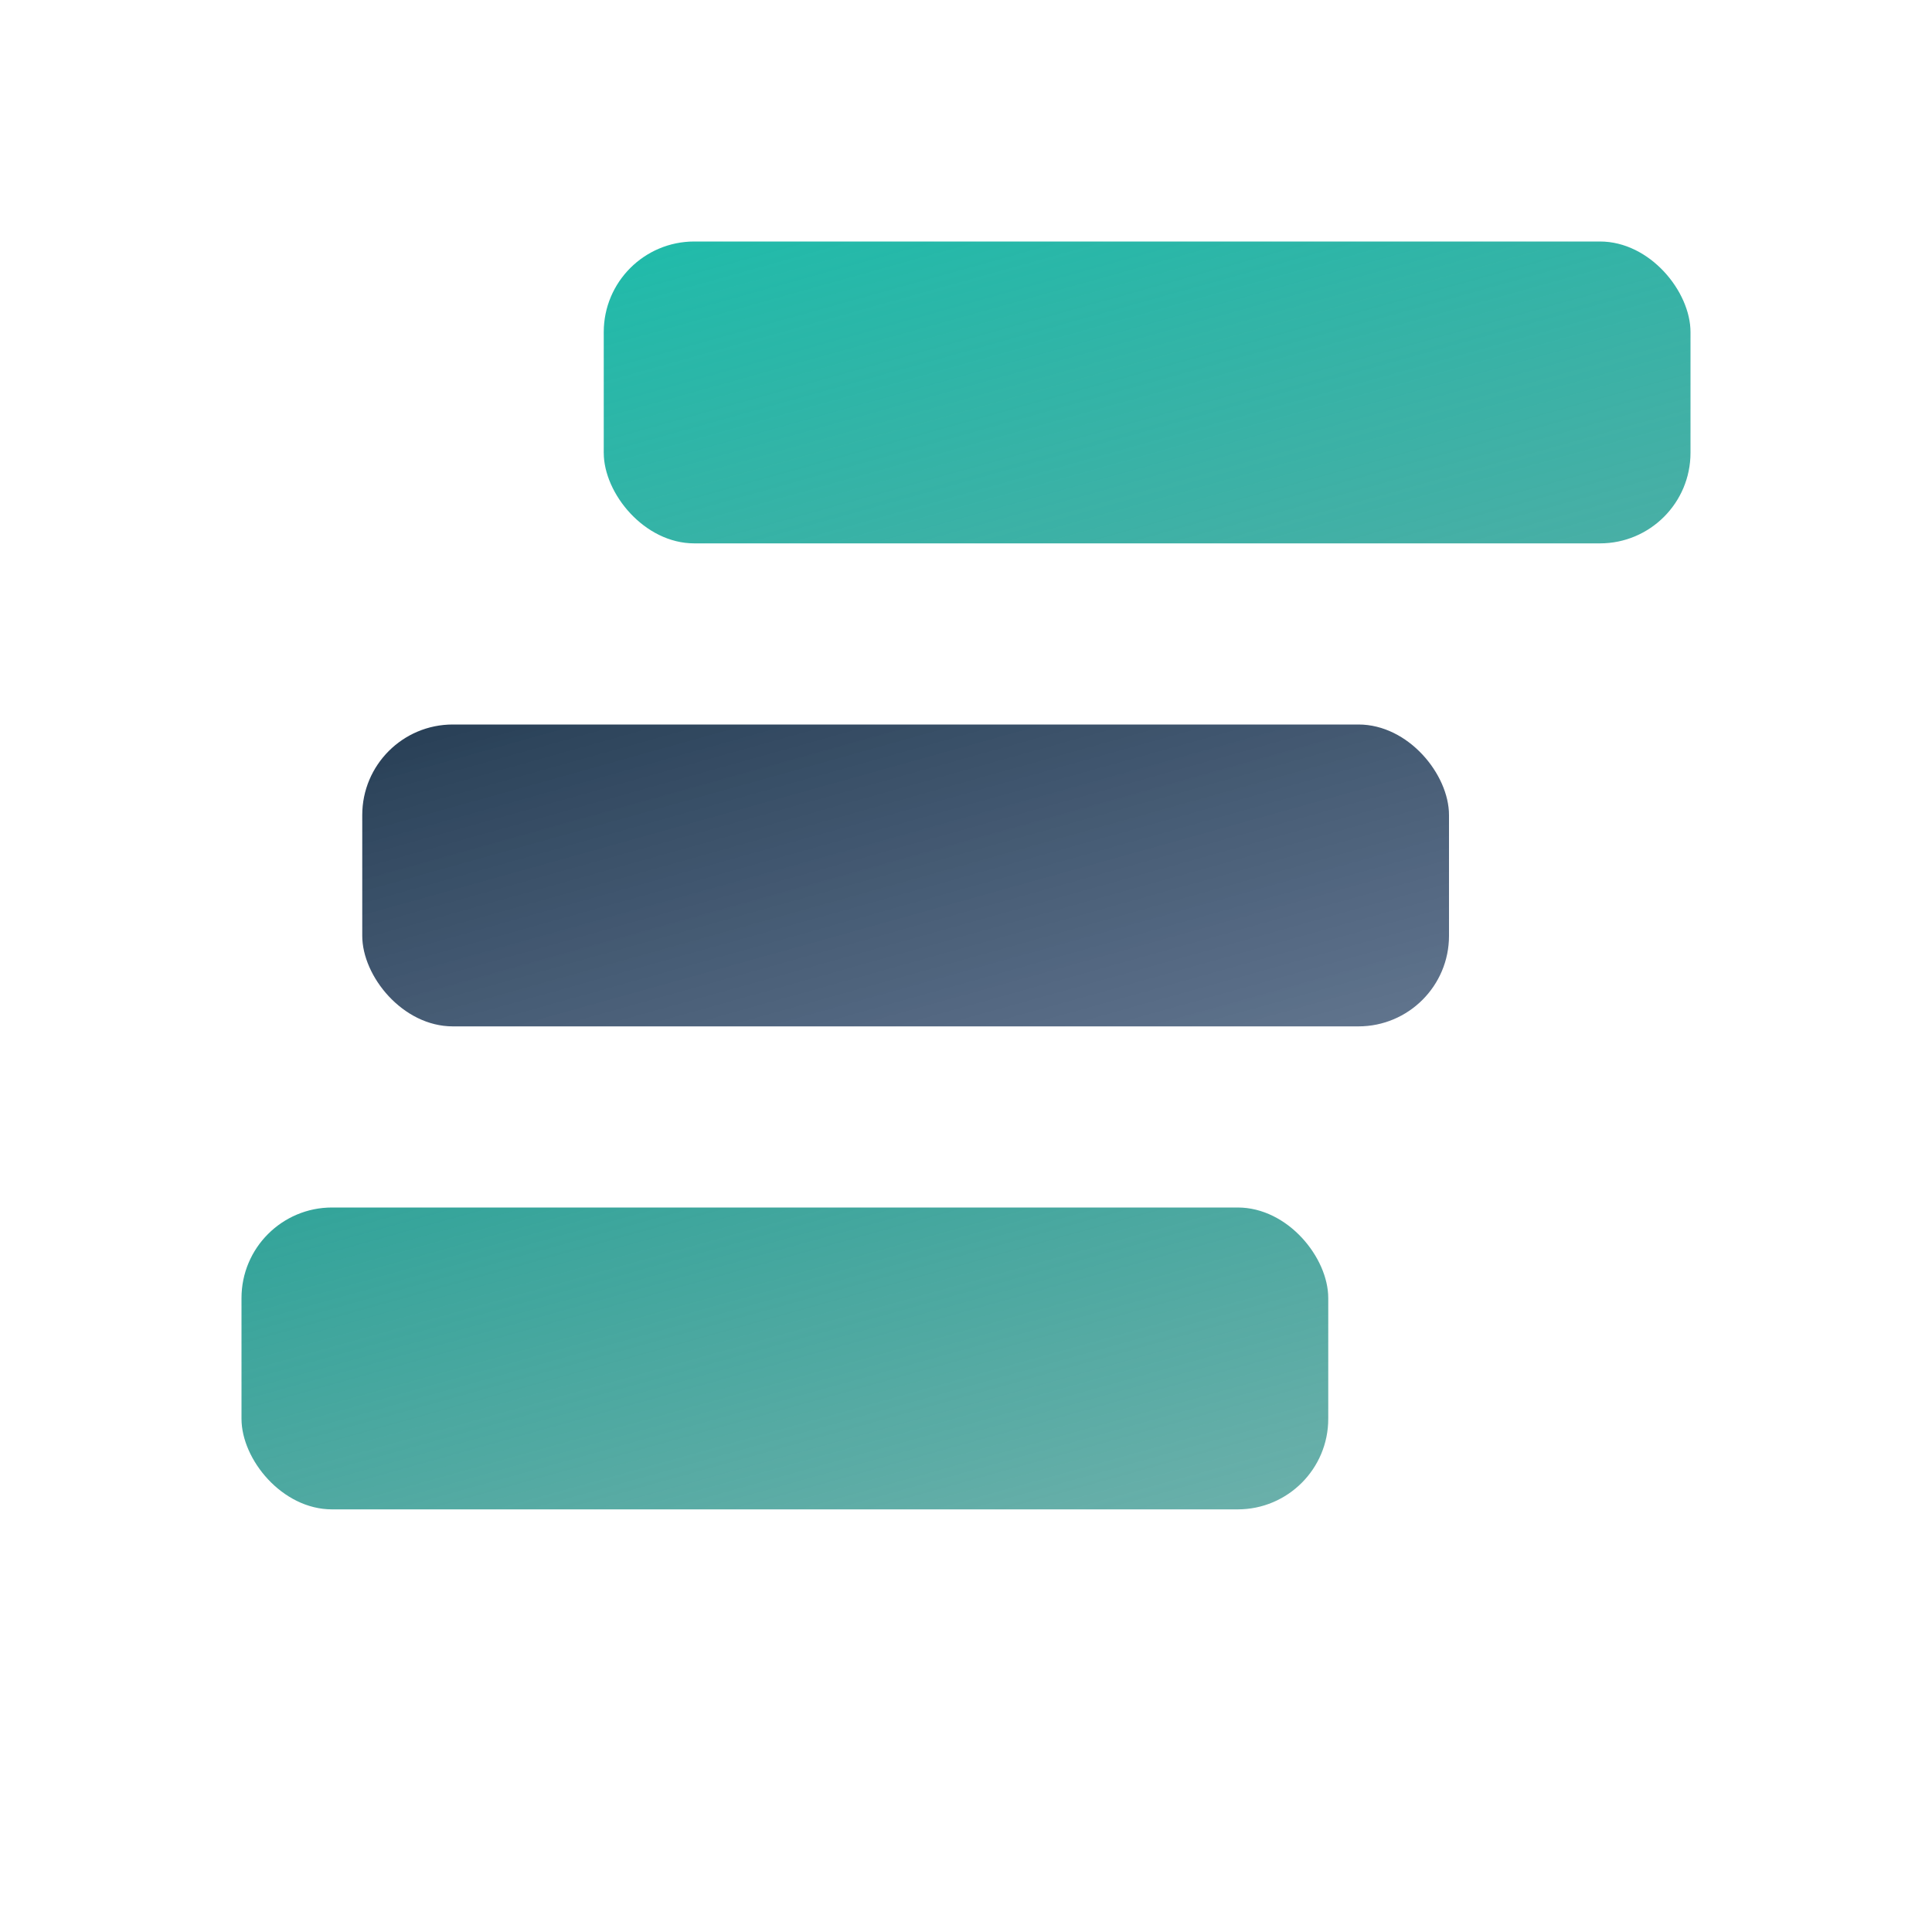
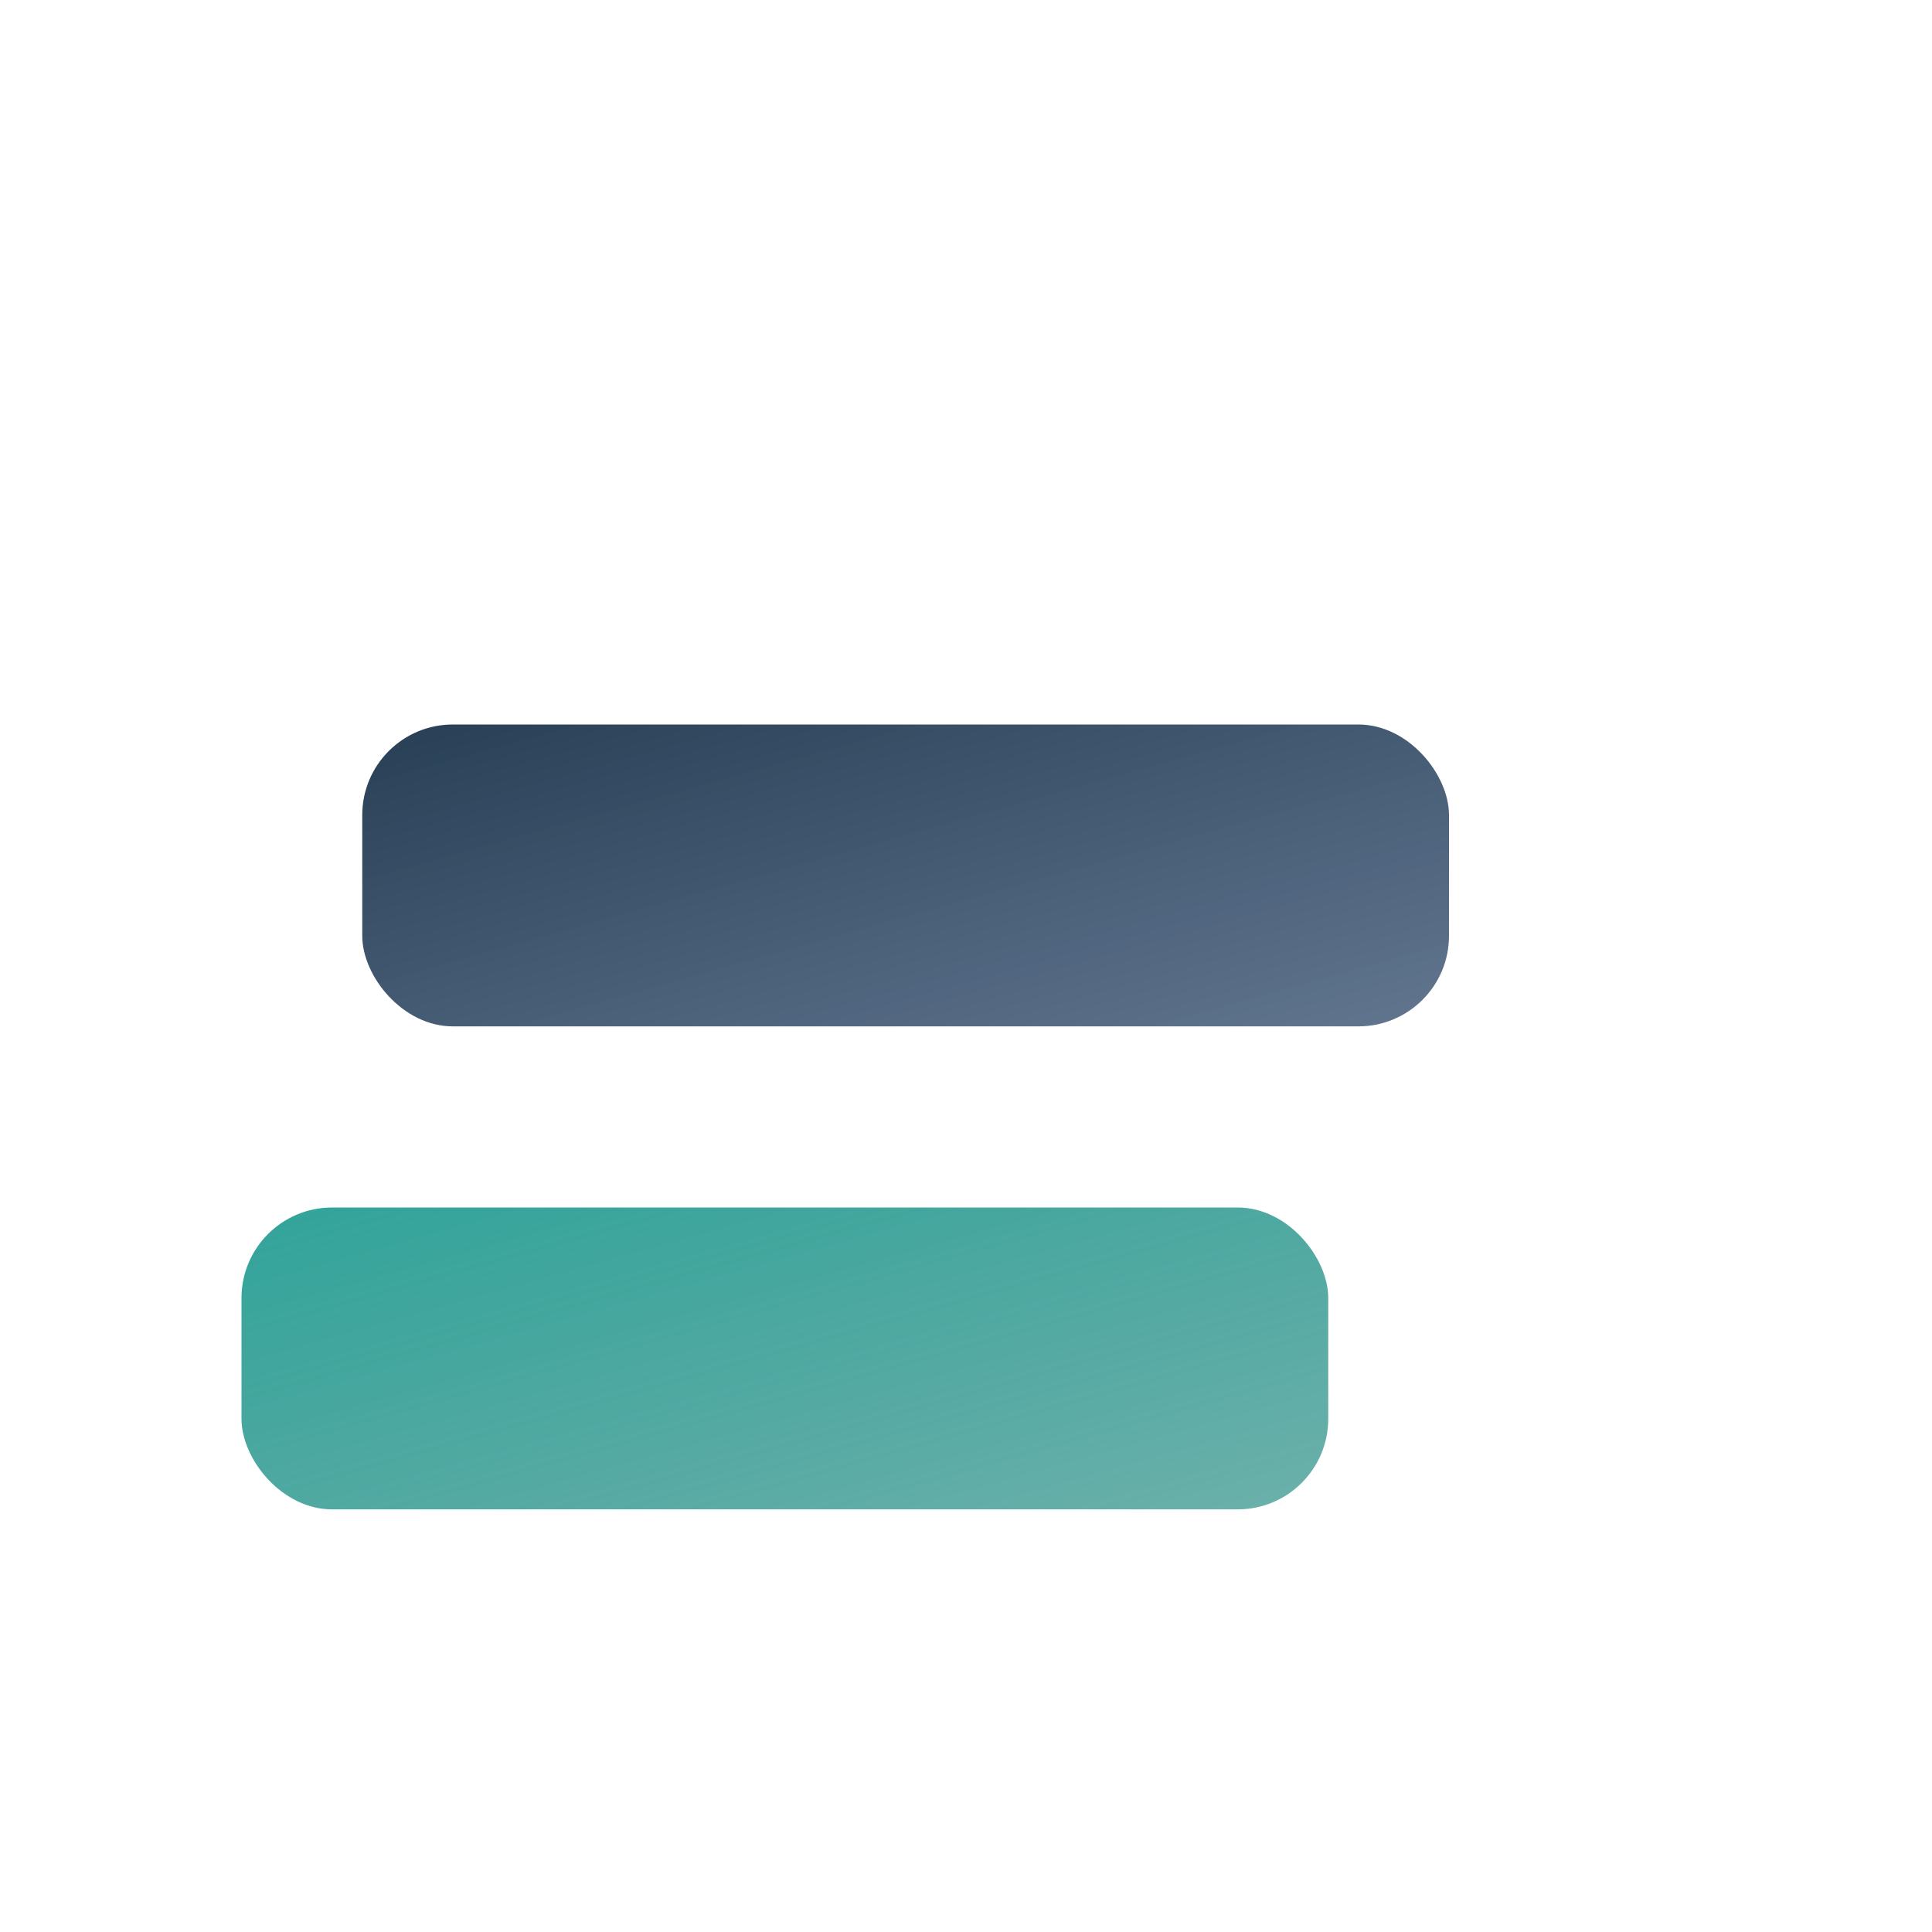
<svg xmlns="http://www.w3.org/2000/svg" width="32" height="32" viewBox="0 0 32 32" fill="none">
  <defs>
    <linearGradient id="layer1Grad" x1="0%" y1="0%" x2="100%" y2="100%">
      <stop offset="0%" stop-color="#14b8a6" stop-opacity="0.95" />
      <stop offset="100%" stop-color="#0d9488" stop-opacity="0.75" />
    </linearGradient>
    <linearGradient id="layer2Grad" x1="0%" y1="0%" x2="100%" y2="100%">
      <stop offset="0%" stop-color="#0f2942" stop-opacity="0.9" />
      <stop offset="100%" stop-color="#1e3a5f" stop-opacity="0.7" />
    </linearGradient>
    <linearGradient id="layer3Grad" x1="0%" y1="0%" x2="100%" y2="100%">
      <stop offset="0%" stop-color="#0d9488" stop-opacity="0.85" />
      <stop offset="100%" stop-color="#0a7c73" stop-opacity="0.6" />
    </linearGradient>
  </defs>
  <g>
-     <rect x="10" y="4" width="18" height="5" rx="1.5" fill="url(#layer1Grad)" />
    <rect x="6" y="12" width="18" height="5" rx="1.5" fill="url(#layer2Grad)" />
    <rect x="4" y="20" width="18" height="5" rx="1.5" fill="url(#layer3Grad)" />
  </g>
</svg>